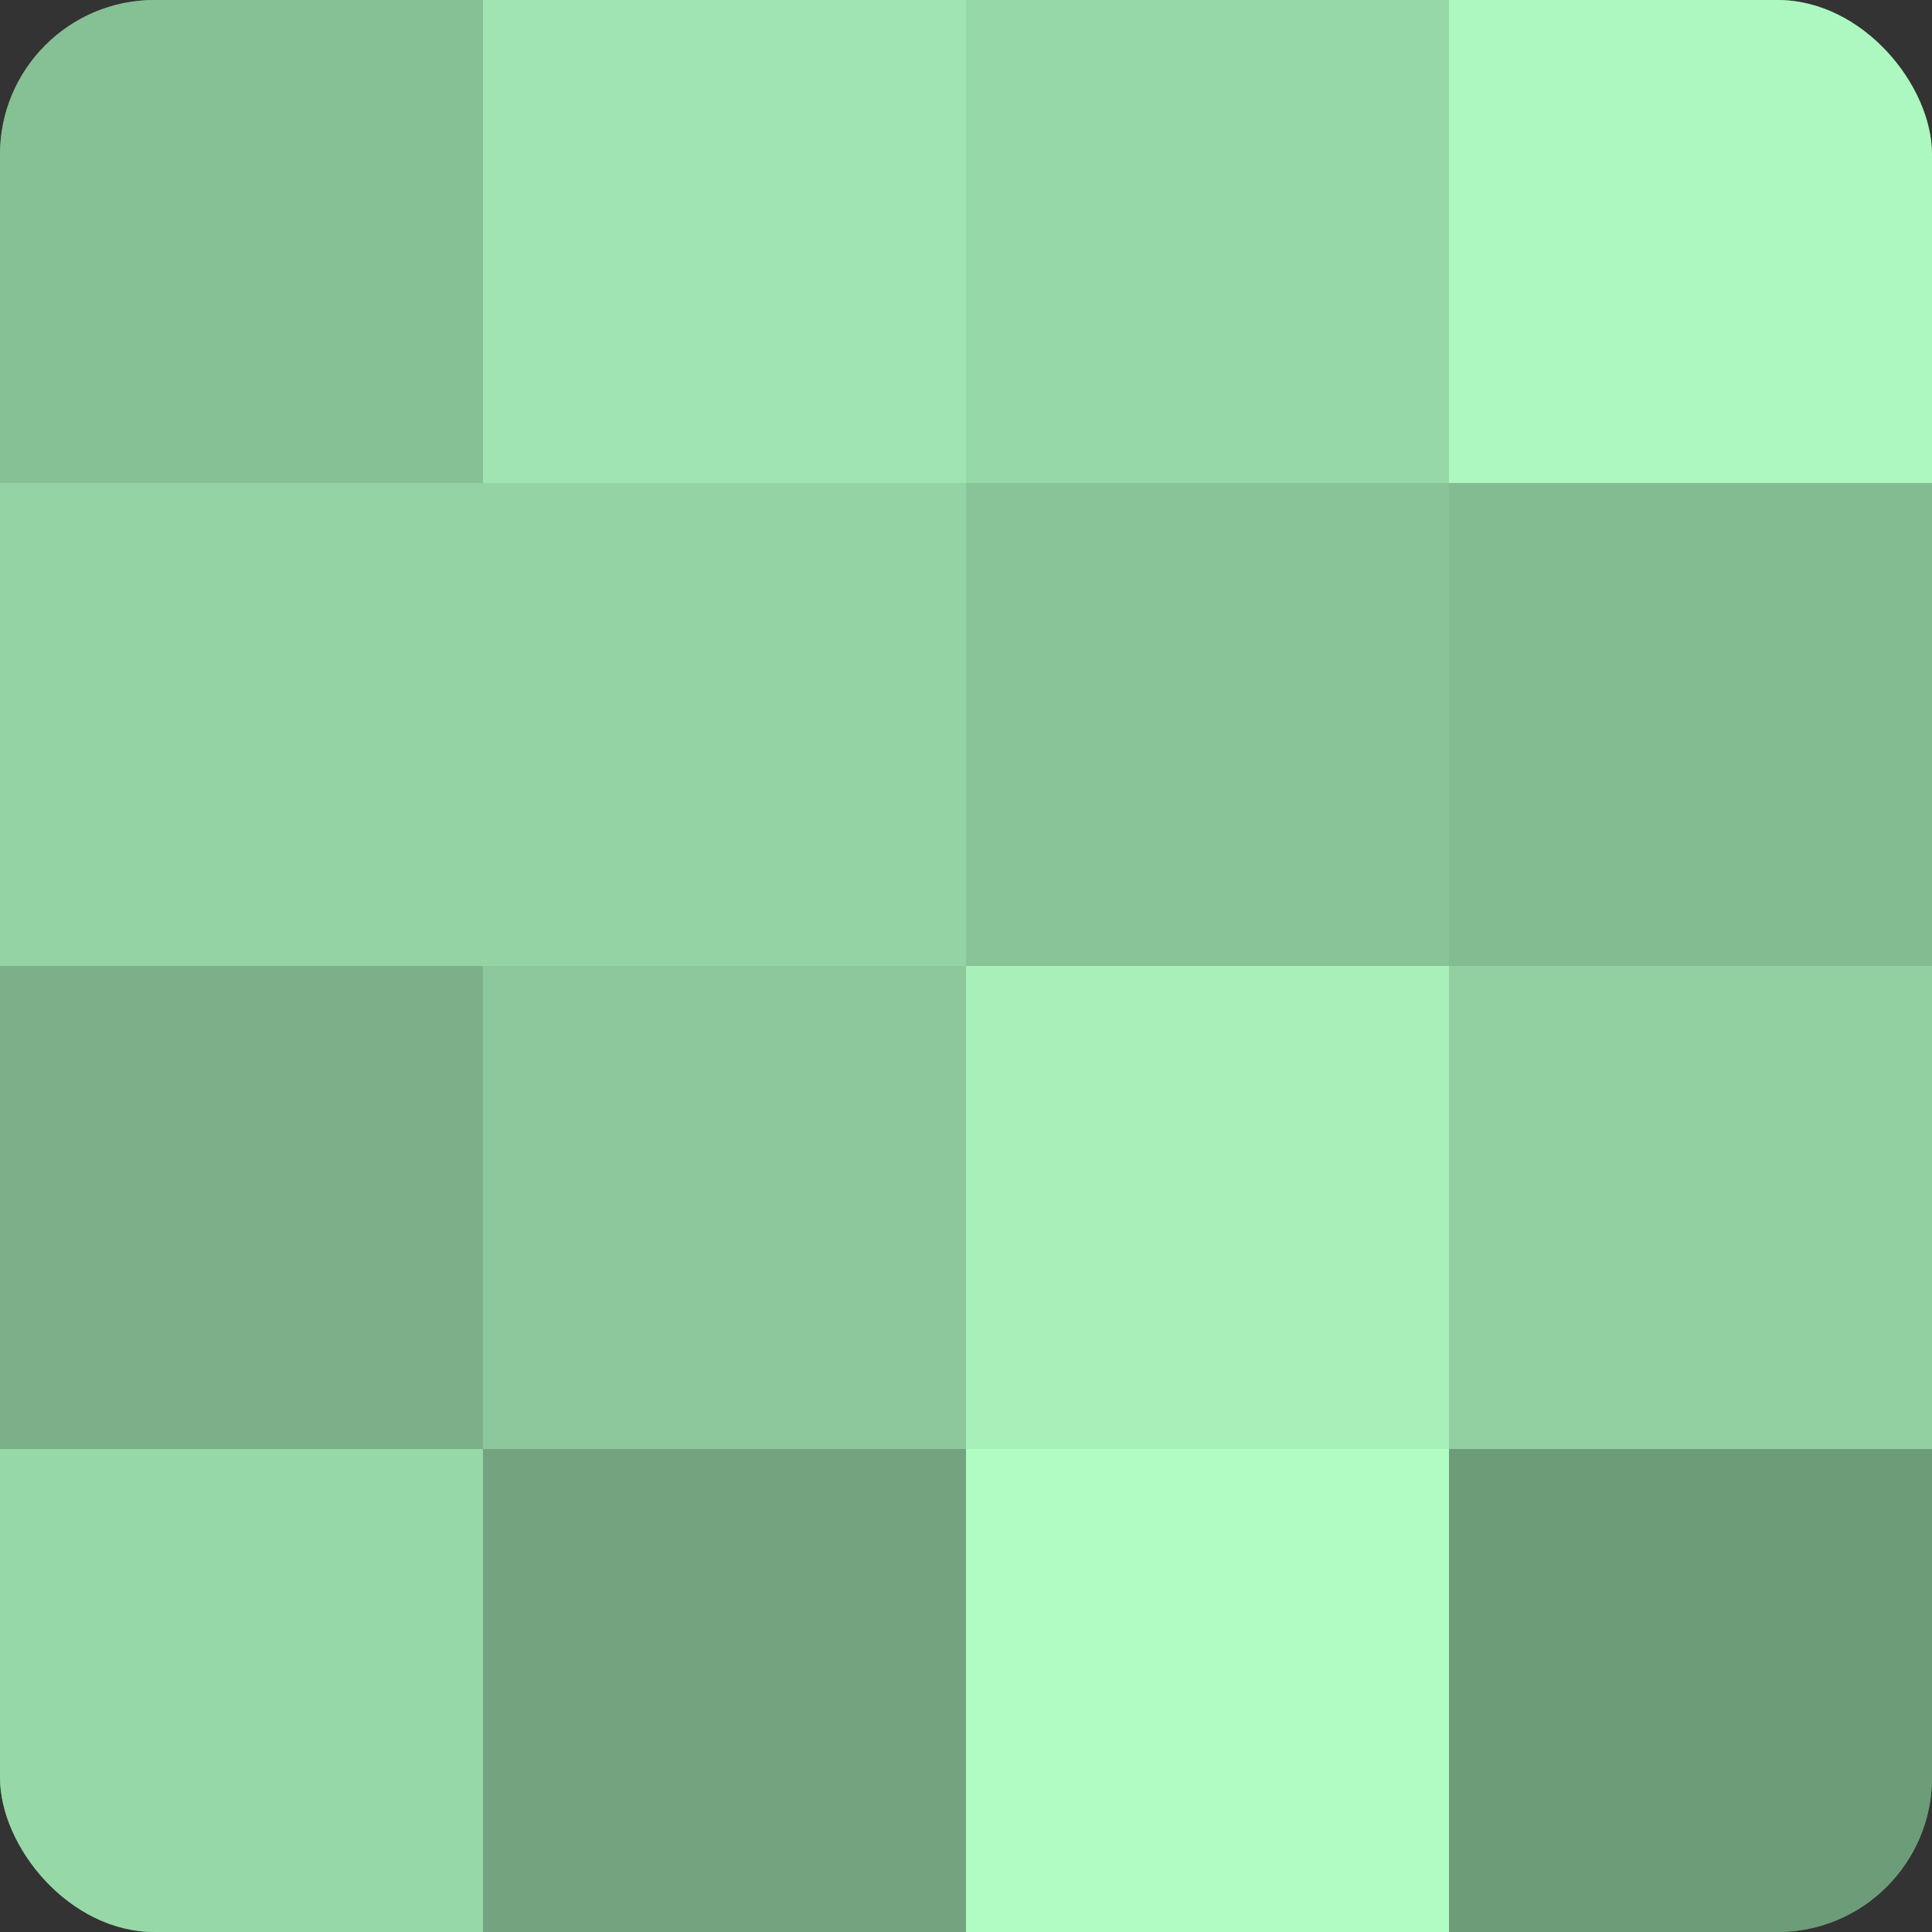
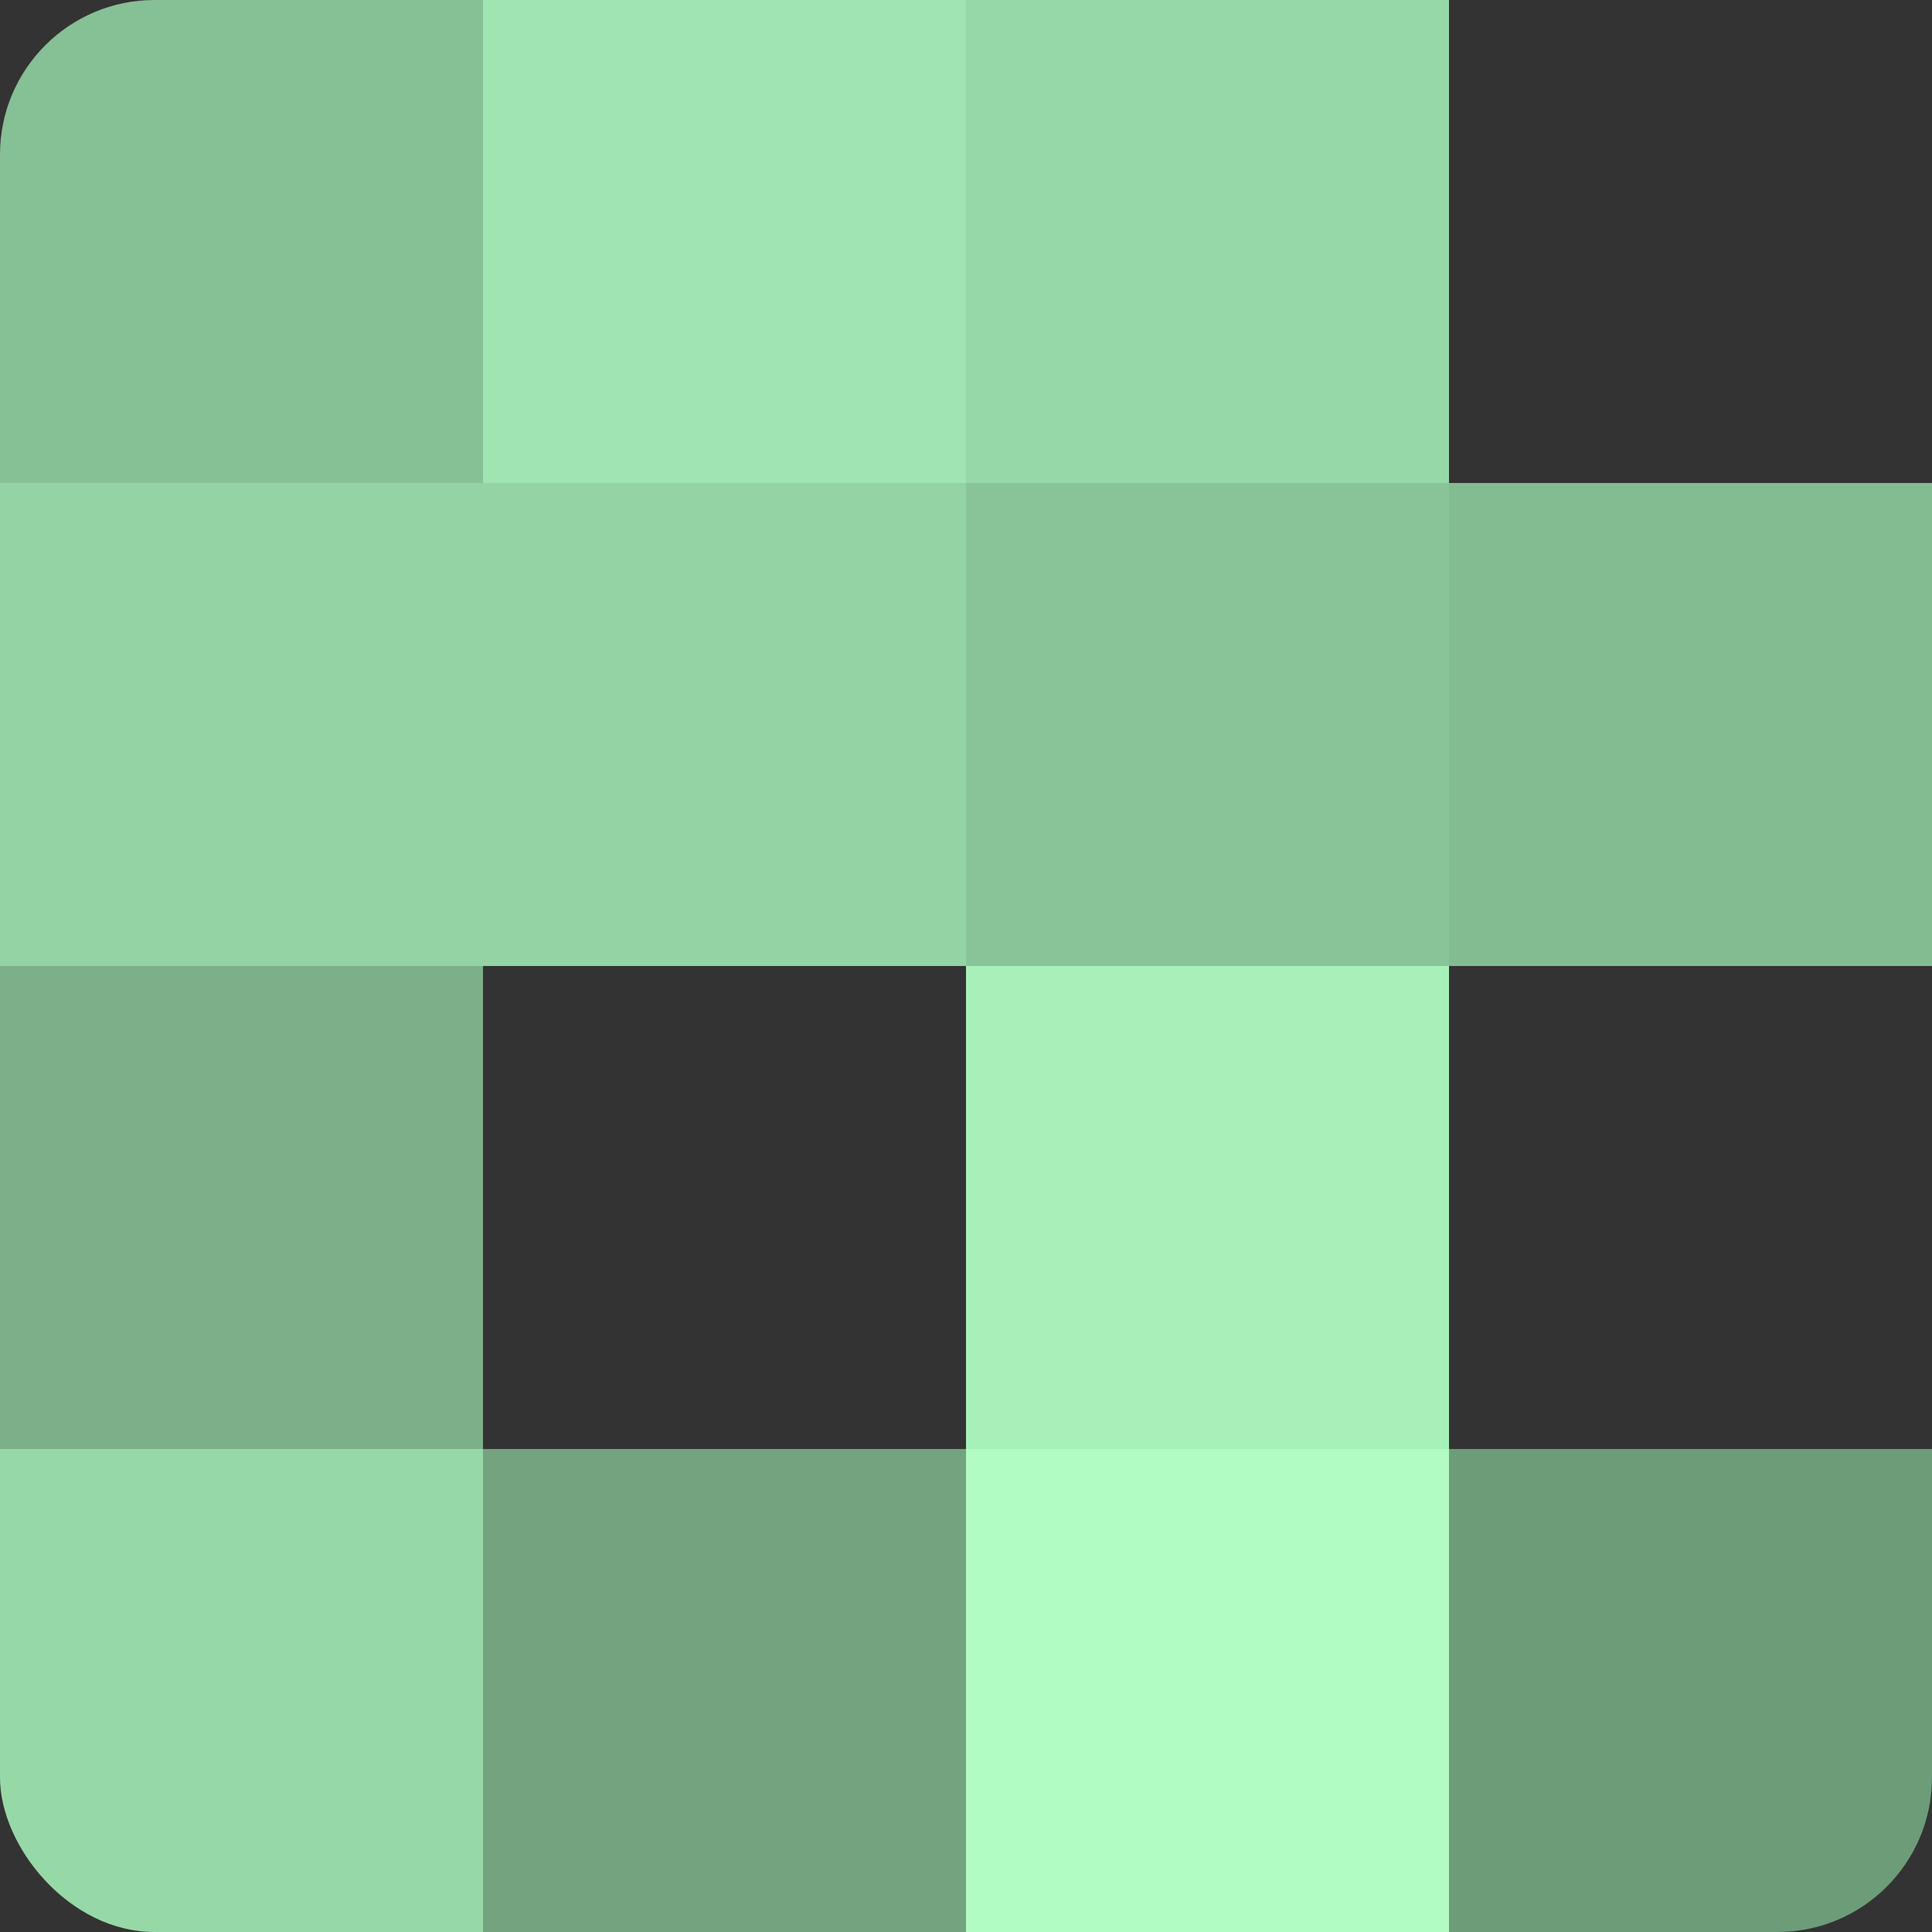
<svg xmlns="http://www.w3.org/2000/svg" width="60" height="60" viewBox="0 0 100 100" preserveAspectRatio="xMidYMid meet">
  <rect x="0" y="0" width="100" height="100" fill="#333333" stroke="none" />
  <defs>
    <clipPath id="c" width="100" height="100">
      <rect width="100" height="100" rx="8" ry="8" />
    </clipPath>
  </defs>
  <g clip-path="url(#c)">
-     <rect width="100" height="100" fill="#70a07c" />
    <rect width="25" height="25" fill="#86c095" />
    <rect y="25" width="25" height="25" fill="#94d4a4" />
    <rect y="50" width="25" height="25" fill="#7bb088" />
    <rect y="75" width="25" height="25" fill="#97d8a7" />
    <rect x="25" width="25" height="25" fill="#9fe4b1" />
    <rect x="25" y="25" width="25" height="25" fill="#94d4a4" />
-     <rect x="25" y="50" width="25" height="25" fill="#8cc89b" />
    <rect x="25" y="75" width="25" height="25" fill="#73a47f" />
    <rect x="50" width="25" height="25" fill="#97d8a7" />
    <rect x="50" y="25" width="25" height="25" fill="#89c498" />
    <rect x="50" y="50" width="25" height="25" fill="#a8f0ba" />
    <rect x="50" y="75" width="25" height="25" fill="#b0fcc3" />
-     <rect x="75" width="25" height="25" fill="#adf8c0" />
    <rect x="75" y="25" width="25" height="25" fill="#84bc92" />
-     <rect x="75" y="50" width="25" height="25" fill="#92d0a1" />
    <rect x="75" y="75" width="25" height="25" fill="#6d9c79" />
  </g>
</svg>